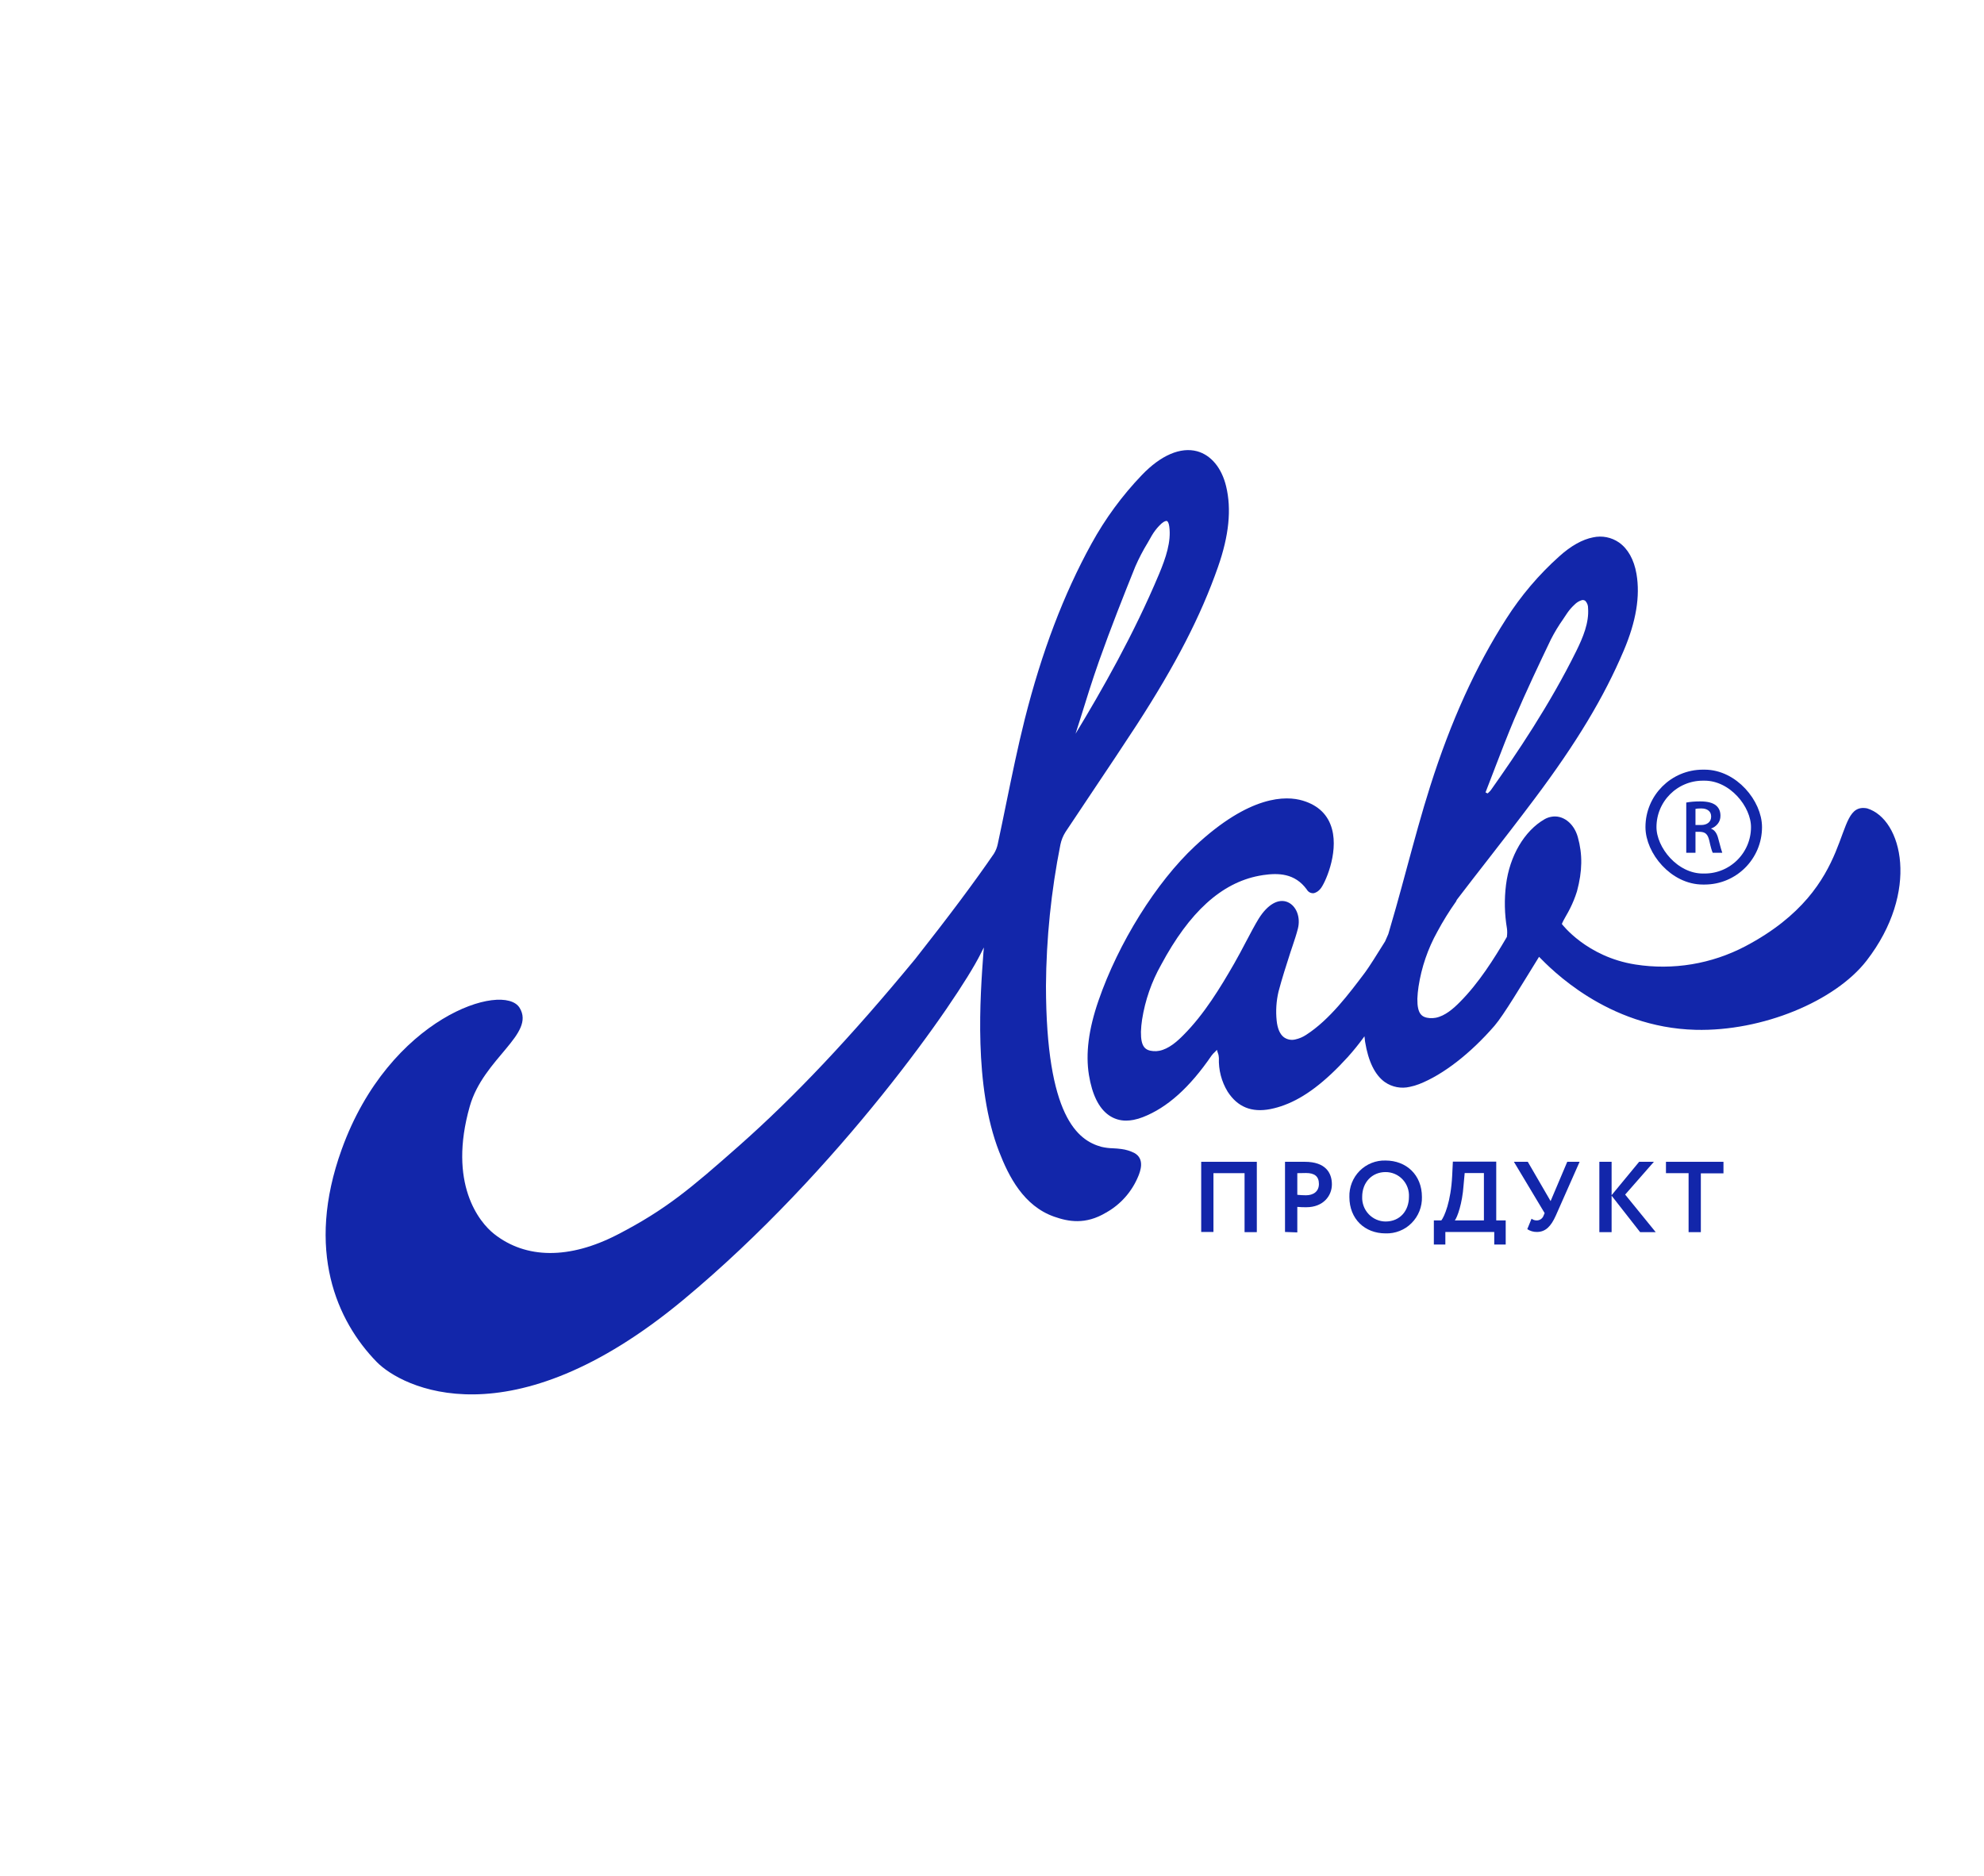
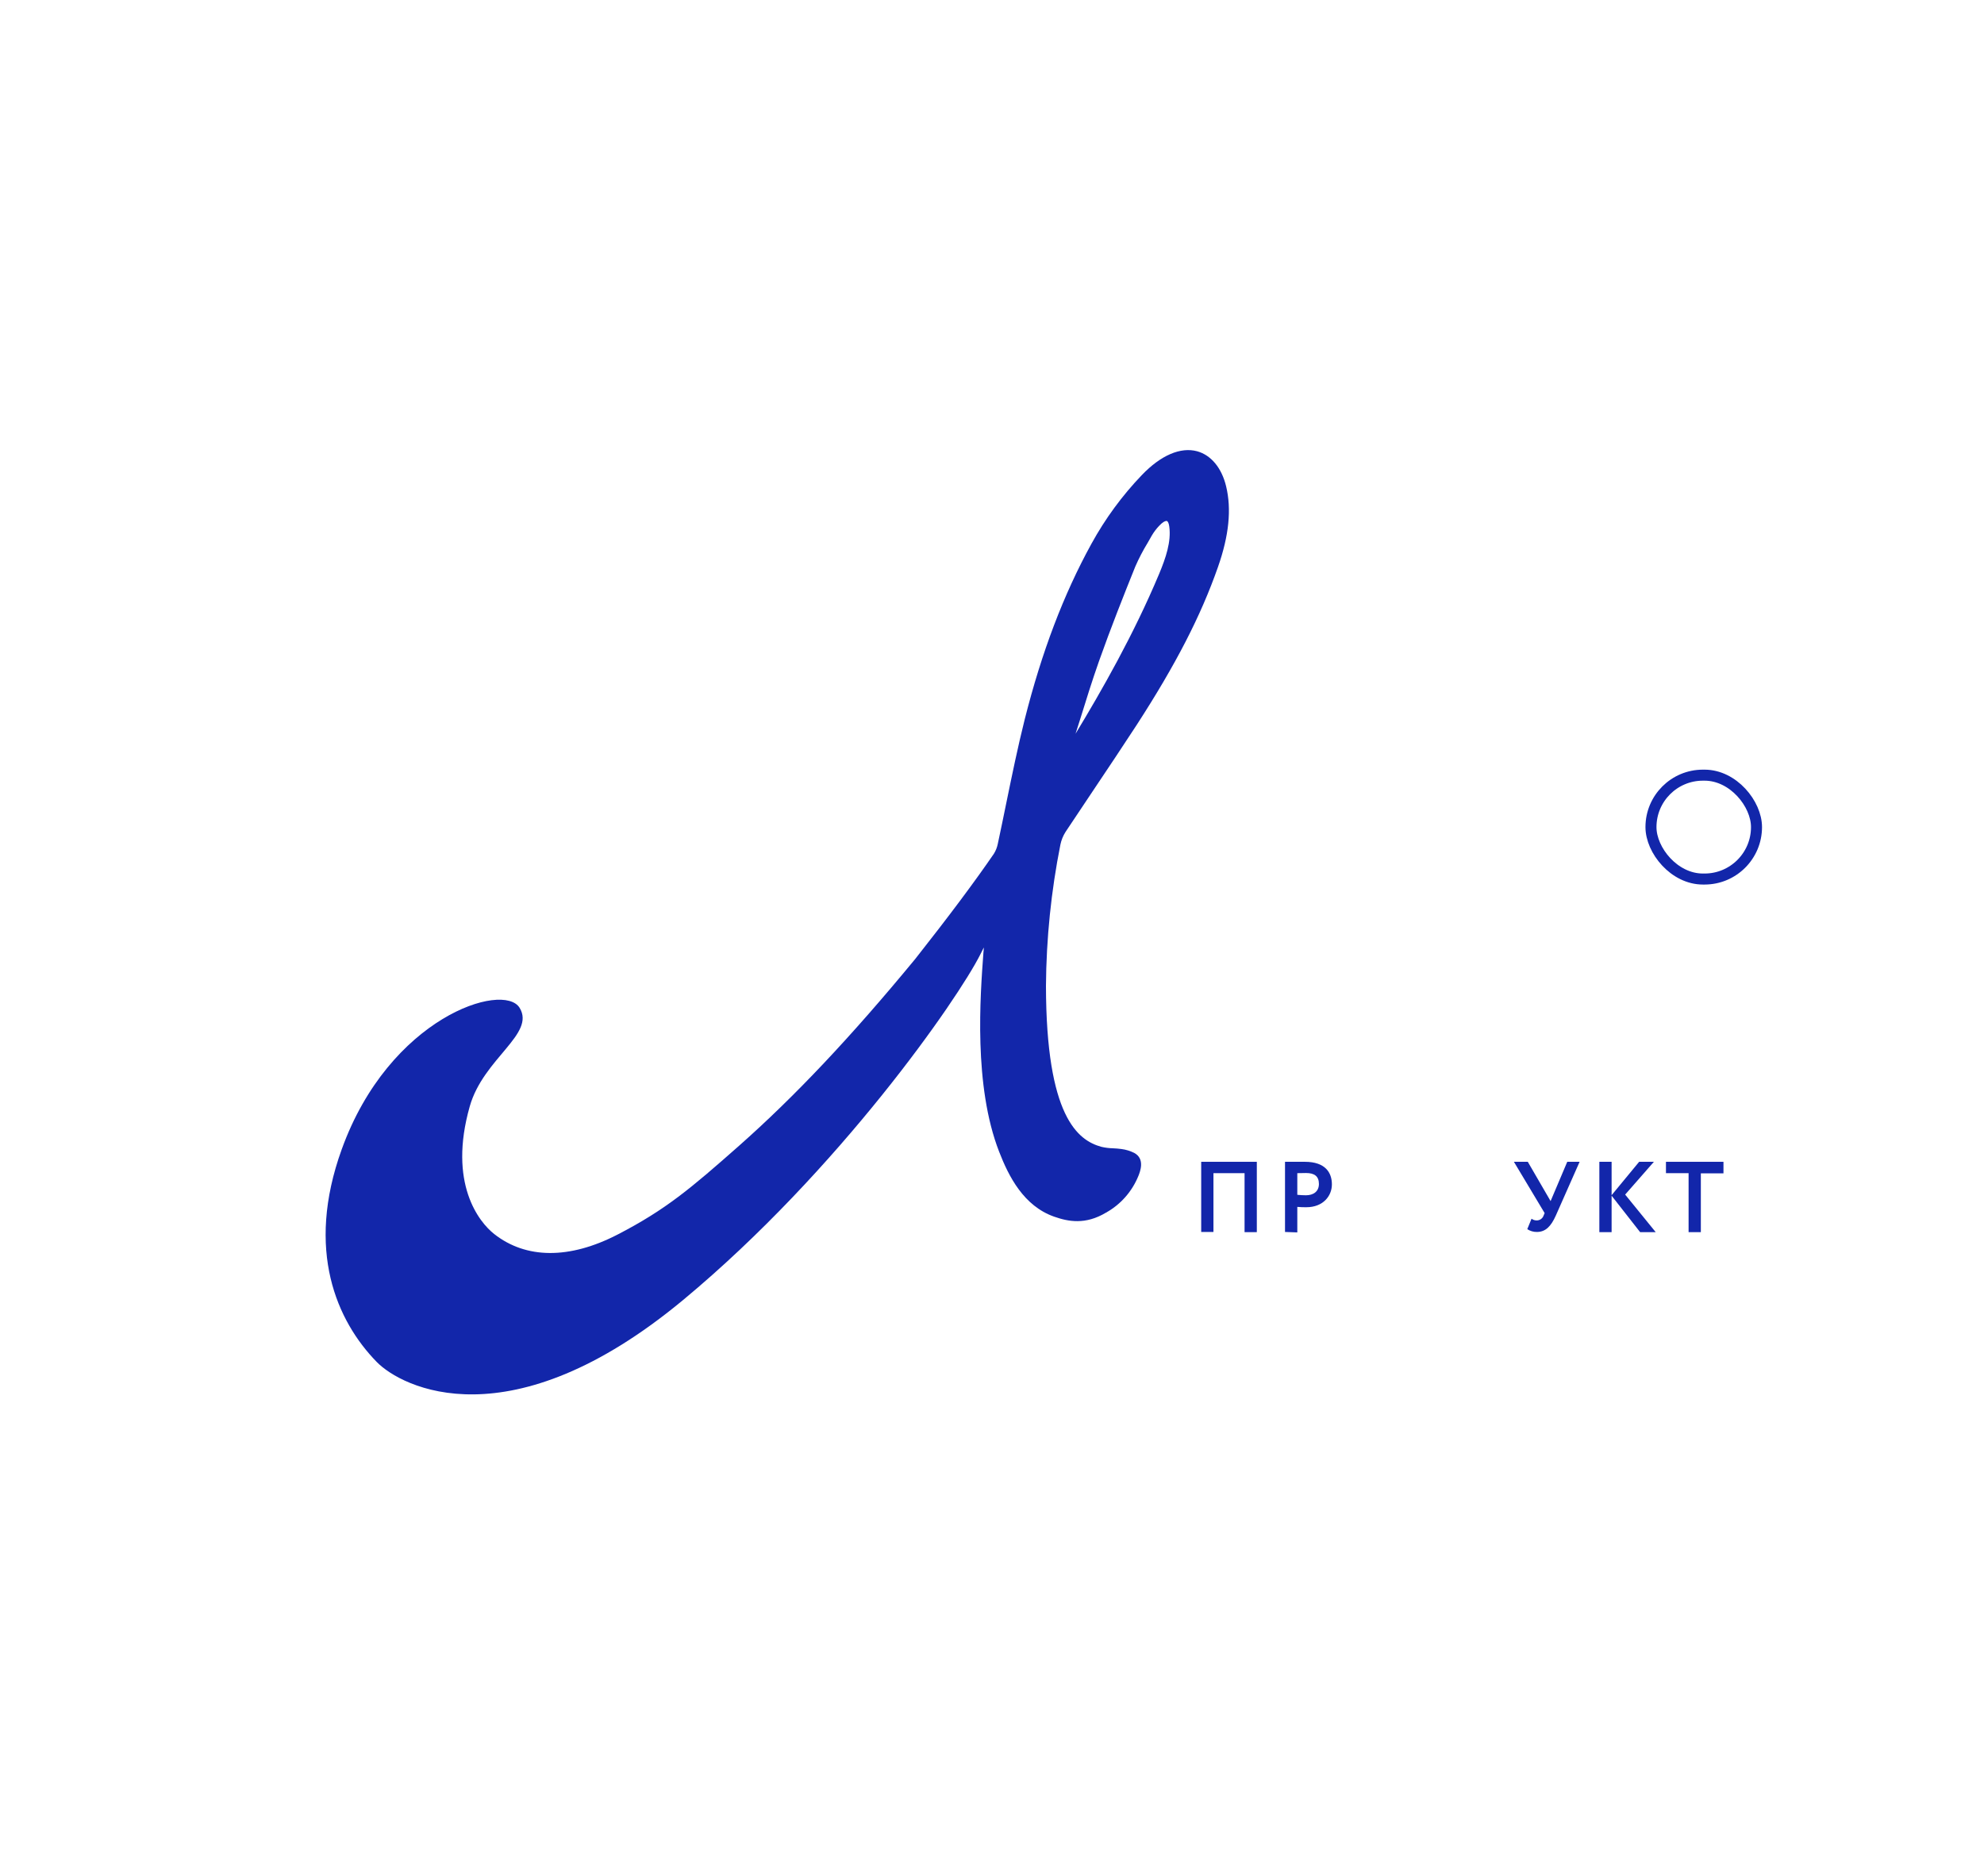
<svg xmlns="http://www.w3.org/2000/svg" width="422" height="399" viewBox="0 0 422 399" fill="none">
  <path d="M226.647 176.949C228.647 173.923 230.66 170.907 232.687 167.899C235.694 163.429 238.768 158.807 241.781 154.193C250.099 141.346 255.436 130.982 259.071 120.59C261.409 113.919 261.97 108.314 260.801 103.459C259.862 99.539 257.612 96.816 254.639 95.99C251.119 95.041 246.93 96.809 242.862 101.059C238.674 105.429 235.071 110.343 232.146 115.673C226.214 126.463 221.579 138.677 217.958 153.017C216.478 158.917 215.255 164.9 214.066 170.684C213.465 173.628 212.863 176.571 212.228 179.521C212.079 180.253 211.802 180.952 211.411 181.585C207.303 187.582 201.674 195.105 194.702 203.943C180.966 220.613 169.027 233.253 157.169 243.741C146.98 252.737 141.629 257.296 131.366 262.599C121.103 267.901 111.867 267.805 105.11 262.482C101.907 259.965 95.259 251.726 99.921 235.324C102.826 225.104 113.968 219.953 110.515 214.362C107.063 208.77 82.813 216.356 72.679 244.491C64.922 265.962 71.652 281.002 80.111 289.681C85.394 295.121 108.488 307.074 145.318 276.505C178.54 248.92 203.789 212.429 208.505 203.035C208.782 202.485 209.032 201.976 209.262 201.536C209.262 201.886 209.208 202.223 209.174 202.643C208.499 211.831 207.046 230.936 212.519 244.986C214.546 250.22 217.728 256.519 224.221 258.796C227.214 259.848 230.863 260.563 235.241 257.943C238.35 256.218 240.785 253.461 242.139 250.13C242.497 249.229 243.605 246.485 241.234 245.227C240.383 244.805 239.47 244.528 238.531 244.408C237.93 244.319 237.308 244.285 236.707 244.25C235.886 244.232 235.068 244.129 234.268 243.941C229.228 242.565 222.525 237.462 222.478 209.733C222.548 199.627 223.578 189.55 225.552 179.645C225.751 178.686 226.122 177.772 226.647 176.949ZM229.707 153.133C230.984 149.007 232.302 144.771 233.761 140.631C236.261 133.568 239.065 126.512 241.47 120.535C242.235 118.778 243.12 117.077 244.119 115.446C244.41 114.937 244.707 114.428 244.991 113.919C245.419 113.186 245.929 112.505 246.511 111.89C247.254 111.086 247.788 110.811 248.078 110.811C248.112 110.803 248.146 110.803 248.18 110.811C248.416 110.886 248.619 111.327 248.707 112.001C249.153 115.226 247.943 118.726 246.565 122.034C241.16 134.943 234.349 146.868 228.768 156.077C229.092 155.107 229.41 154.117 229.707 153.133Z" fill="#1226AA" />
-   <path d="M397.148 171.951C389.438 170.458 395.573 188.456 371.229 201.282C364.04 205.055 355.86 206.413 347.865 205.161C337.454 203.538 332.21 196.544 332.21 196.544C332.514 195.705 333.521 194.164 333.947 193.25C334.539 192.074 335.034 190.85 335.427 189.591C336.582 185.293 336.636 181.737 335.602 178.051C334.771 175.08 332.366 173.237 329.886 173.753C329.412 173.845 328.956 174.015 328.535 174.255C324.238 176.724 321.103 182.06 320.332 188.202C319.945 191.285 320.011 194.409 320.528 197.472C320.603 198.027 320.603 198.589 320.528 199.143V199.267L320.468 199.37C317.799 203.93 314.529 209.129 310.495 213.166C309.144 214.542 307.346 216.11 305.38 216.488C304.973 216.564 304.557 216.589 304.144 216.564C302.407 216.426 301.441 215.704 301.475 212.437C301.511 211.573 301.594 210.712 301.725 209.858C302.352 205.76 303.703 201.81 305.711 198.201C306.914 195.958 308.255 193.795 309.725 191.723L309.853 191.42L310.123 191.063C312.258 188.271 314.407 185.492 316.569 182.727C319.637 178.78 323.109 174.31 326.38 169.943C335.325 158.024 341.183 148.279 345.379 138.369C348.007 132.18 348.892 126.822 348.082 122.07C347.561 119.051 346.278 116.74 344.365 115.392C343.569 114.842 342.671 114.461 341.725 114.273C340.78 114.085 339.807 114.094 338.866 114.299C336.582 114.739 334.136 116.101 331.65 118.349C327.306 122.236 323.507 126.711 320.359 131.65C313.893 141.746 308.603 153.389 304.205 167.24C302.387 172.948 300.826 178.78 299.286 184.433C298.509 187.315 297.725 190.203 296.914 193.085C296.881 193.208 295.313 198.669 295.299 198.676C295.171 198.951 295.049 199.24 294.894 199.597L294.61 200.244C293.023 202.823 291.097 205.856 290.367 206.825C286.989 211.309 282.84 216.887 277.827 220.119C277.126 220.584 276.348 220.915 275.53 221.096C275.111 221.202 274.674 221.214 274.249 221.132C273.825 221.05 273.423 220.876 273.07 220.621C272.226 219.975 271.719 218.757 271.55 217.114C271.334 215.043 271.466 212.95 271.942 210.924C272.692 208.091 273.597 205.292 274.469 202.582L274.956 201.131C275.347 199.962 275.753 198.758 276.064 197.534C276.672 195.127 275.753 192.72 273.929 191.909C271.956 191.042 269.631 192.356 267.719 195.423C266.936 196.688 266.01 198.456 265.017 200.333C264.186 201.908 263.334 203.538 262.51 204.962C259.605 210.01 256.132 215.759 251.7 220.188C250.348 221.563 248.551 223.131 246.585 223.51C246.175 223.589 245.757 223.615 245.342 223.585C243.605 223.448 242.639 222.726 242.68 219.459C242.71 218.595 242.791 217.734 242.923 216.88C243.567 212.774 244.941 208.821 246.977 205.216C252.977 194.013 259.78 187.824 267.78 186.29C268.084 186.228 268.388 186.173 268.699 186.132C271.841 185.685 275.408 185.692 277.962 189.213C278.11 189.482 278.334 189.699 278.606 189.837C278.877 189.974 279.182 190.025 279.482 189.983C280.015 189.834 280.487 189.519 280.834 189.082C281.739 188.099 284.732 181.634 283.327 176.387C282.516 173.347 280.422 171.297 277.097 170.3C273.543 169.234 265.854 169.076 254.179 179.97C245.929 187.665 237.869 200.601 233.646 212.857C231.545 218.95 230.883 224.115 231.619 228.674C232.295 232.801 233.693 235.682 235.815 237.195C236.907 237.974 238.212 238.383 239.545 238.364C240.071 238.361 240.595 238.308 241.112 238.206C241.79 238.074 242.455 237.878 243.098 237.622C248.274 235.607 253.044 231.329 257.686 224.555C257.905 224.259 258.154 223.987 258.429 223.743C258.51 223.668 258.584 223.592 258.659 223.51L258.848 223.31L258.909 223.544C258.949 223.682 258.99 223.819 259.037 223.957C259.175 224.302 259.25 224.67 259.26 225.043C259.165 227.56 259.809 230.048 261.111 232.189C263.219 235.462 266.192 236.686 270.199 235.916C271.225 235.712 272.233 235.422 273.212 235.05C277.476 233.468 281.874 230.132 286.665 224.851C287.835 223.553 288.938 222.194 289.969 220.779L290.219 220.429L290.306 221.116C290.306 221.295 290.34 221.474 290.367 221.646C291.043 225.772 292.448 228.661 294.563 230.174C295.331 230.703 296.197 231.066 297.108 231.24C298.02 231.414 298.956 231.395 299.86 231.185C300.54 231.048 301.207 230.853 301.853 230.6C306.941 228.613 312.785 224.08 317.9 218.173C319.832 215.931 323.643 209.521 327.359 203.524C329.724 205.918 341.798 218.579 360.669 219.053C374.858 219.411 390.317 212.974 397.012 204.356C408.384 189.667 404.661 174.255 397.148 171.951ZM316.11 168.196C316.724 166.635 317.319 165.067 317.92 163.499L317.954 163.402C319.272 159.964 320.657 156.381 322.116 152.908C324.65 146.993 327.461 141.051 329.873 136.024C330.644 134.512 331.522 133.059 332.501 131.678L332.589 131.54C332.839 131.176 333.082 130.811 333.325 130.44C333.775 129.777 334.298 129.17 334.886 128.631C335.323 128.17 335.87 127.834 336.474 127.654C336.6 127.626 336.73 127.626 336.855 127.653C336.981 127.681 337.1 127.735 337.204 127.813C337.398 128.021 337.55 128.268 337.65 128.537C337.749 128.806 337.795 129.093 337.785 129.381C338.008 132.475 336.71 135.57 335.278 138.486C329.596 149.971 322.589 160.321 317.116 168.058C316.99 168.224 316.848 168.376 316.691 168.512L316.427 168.767L315.974 168.553L316.11 168.196Z" fill="#1226AA" />
  <path d="M264.722 249.543H258.103V262.051H255.497V247.126H267.328V262.09H264.722V249.543Z" fill="#1226AA" />
  <path d="M273.325 262.051V247.126C274.155 247.126 276.507 247.126 277.545 247.126C281.92 247.126 283.296 249.45 283.296 251.93C283.296 254.41 281.405 256.789 277.868 256.789C277.422 256.789 276.569 256.789 275.939 256.719V262.144L273.325 262.051ZM275.939 249.543V254.146C276.554 254.208 277.184 254.247 277.784 254.247C279.321 254.247 280.536 253.472 280.536 251.837C280.536 250.202 279.583 249.512 277.799 249.512C277.269 249.505 276.638 249.528 275.939 249.543Z" fill="#1226AA" />
-   <path d="M294.704 246.854C299.117 246.854 302.446 249.908 302.446 254.604C302.475 255.634 302.294 256.659 301.915 257.616C301.535 258.573 300.965 259.442 300.239 260.168C299.514 260.894 298.648 261.463 297.696 261.838C296.744 262.214 295.726 262.389 294.704 262.353C290.292 262.353 287.017 259.292 287.017 254.604C286.986 253.578 287.163 252.556 287.539 251.602C287.914 250.647 288.479 249.781 289.199 249.055C289.92 248.329 290.779 247.759 291.726 247.381C292.673 247.002 293.686 246.823 294.704 246.854ZM294.704 259.827C297.818 259.827 299.686 257.502 299.686 254.573C299.722 253.892 299.619 253.212 299.384 252.573C299.15 251.935 298.788 251.351 298.321 250.858C297.855 250.366 297.293 249.974 296.671 249.708C296.049 249.442 295.38 249.307 294.704 249.311C291.86 249.311 289.738 251.473 289.738 254.573C289.711 255.249 289.819 255.924 290.056 256.557C290.293 257.191 290.654 257.77 291.117 258.26C291.581 258.75 292.137 259.141 292.753 259.41C293.369 259.679 294.033 259.821 294.704 259.827Z" fill="#1226AA" />
-   <path d="M304.983 259.594H306.574C307.189 258.819 308.611 255.658 308.881 250.078L309.027 247.087H318.252V259.594H320.266V264.724H317.829V262.051H307.428V264.724H304.983V259.594ZM309.442 259.594H315.63V249.52H311.54L311.302 252.132C311.033 256.022 309.972 258.928 309.442 259.594Z" fill="#1226AA" />
  <path d="M330.921 258.571C329.899 260.857 328.738 262.051 326.893 262.051C326.17 262.058 325.462 261.85 324.855 261.454L325.763 259.23C326.079 259.476 326.47 259.605 326.87 259.594C327.191 259.596 327.505 259.495 327.767 259.308C328.029 259.12 328.226 258.854 328.33 258.548L328.546 258.037L322.011 247.126H324.963L329.814 255.487L333.358 247.126H335.987L330.921 258.571Z" fill="#1226AA" />
  <path d="M340.185 247.126H342.791V254.224L348.649 247.126H351.786L345.674 254.1L352.17 262.09H348.857L342.791 254.34V262.09H340.185V247.126Z" fill="#1226AA" />
  <path d="M354.353 247.126H366.584V249.582H361.772V262.09H359.166V249.543H354.353V247.126Z" fill="#1226AA" />
  <rect x="351.163" y="164.884" width="22.449" height="22.096" rx="11.048" stroke="#1226AA" stroke-width="2.343" />
-   <path d="M358.669 181.396V170.709C359.506 170.548 360.504 170.467 361.663 170.467C363.197 170.467 364.313 170.757 365.01 171.336C365.633 171.862 365.944 172.592 365.944 173.525C365.944 174.191 365.751 174.759 365.365 175.232C364.989 175.704 364.522 176.036 363.964 176.229V176.278C364.694 176.546 365.198 177.243 365.477 178.37C365.96 180.216 366.244 181.224 366.33 181.396H364.302C364.098 180.988 363.857 180.135 363.578 178.837C363.417 178.139 363.192 177.657 362.902 177.388C362.623 177.109 362.199 176.959 361.63 176.938H360.632V181.396H358.669ZM360.632 172.061V175.489H361.807C362.473 175.489 362.999 175.328 363.385 175.006C363.771 174.684 363.964 174.25 363.964 173.702C363.964 173.134 363.776 172.705 363.401 172.415C363.036 172.114 362.521 171.964 361.856 171.964C361.298 171.964 360.89 171.996 360.632 172.061Z" fill="#1226AA" />
</svg>